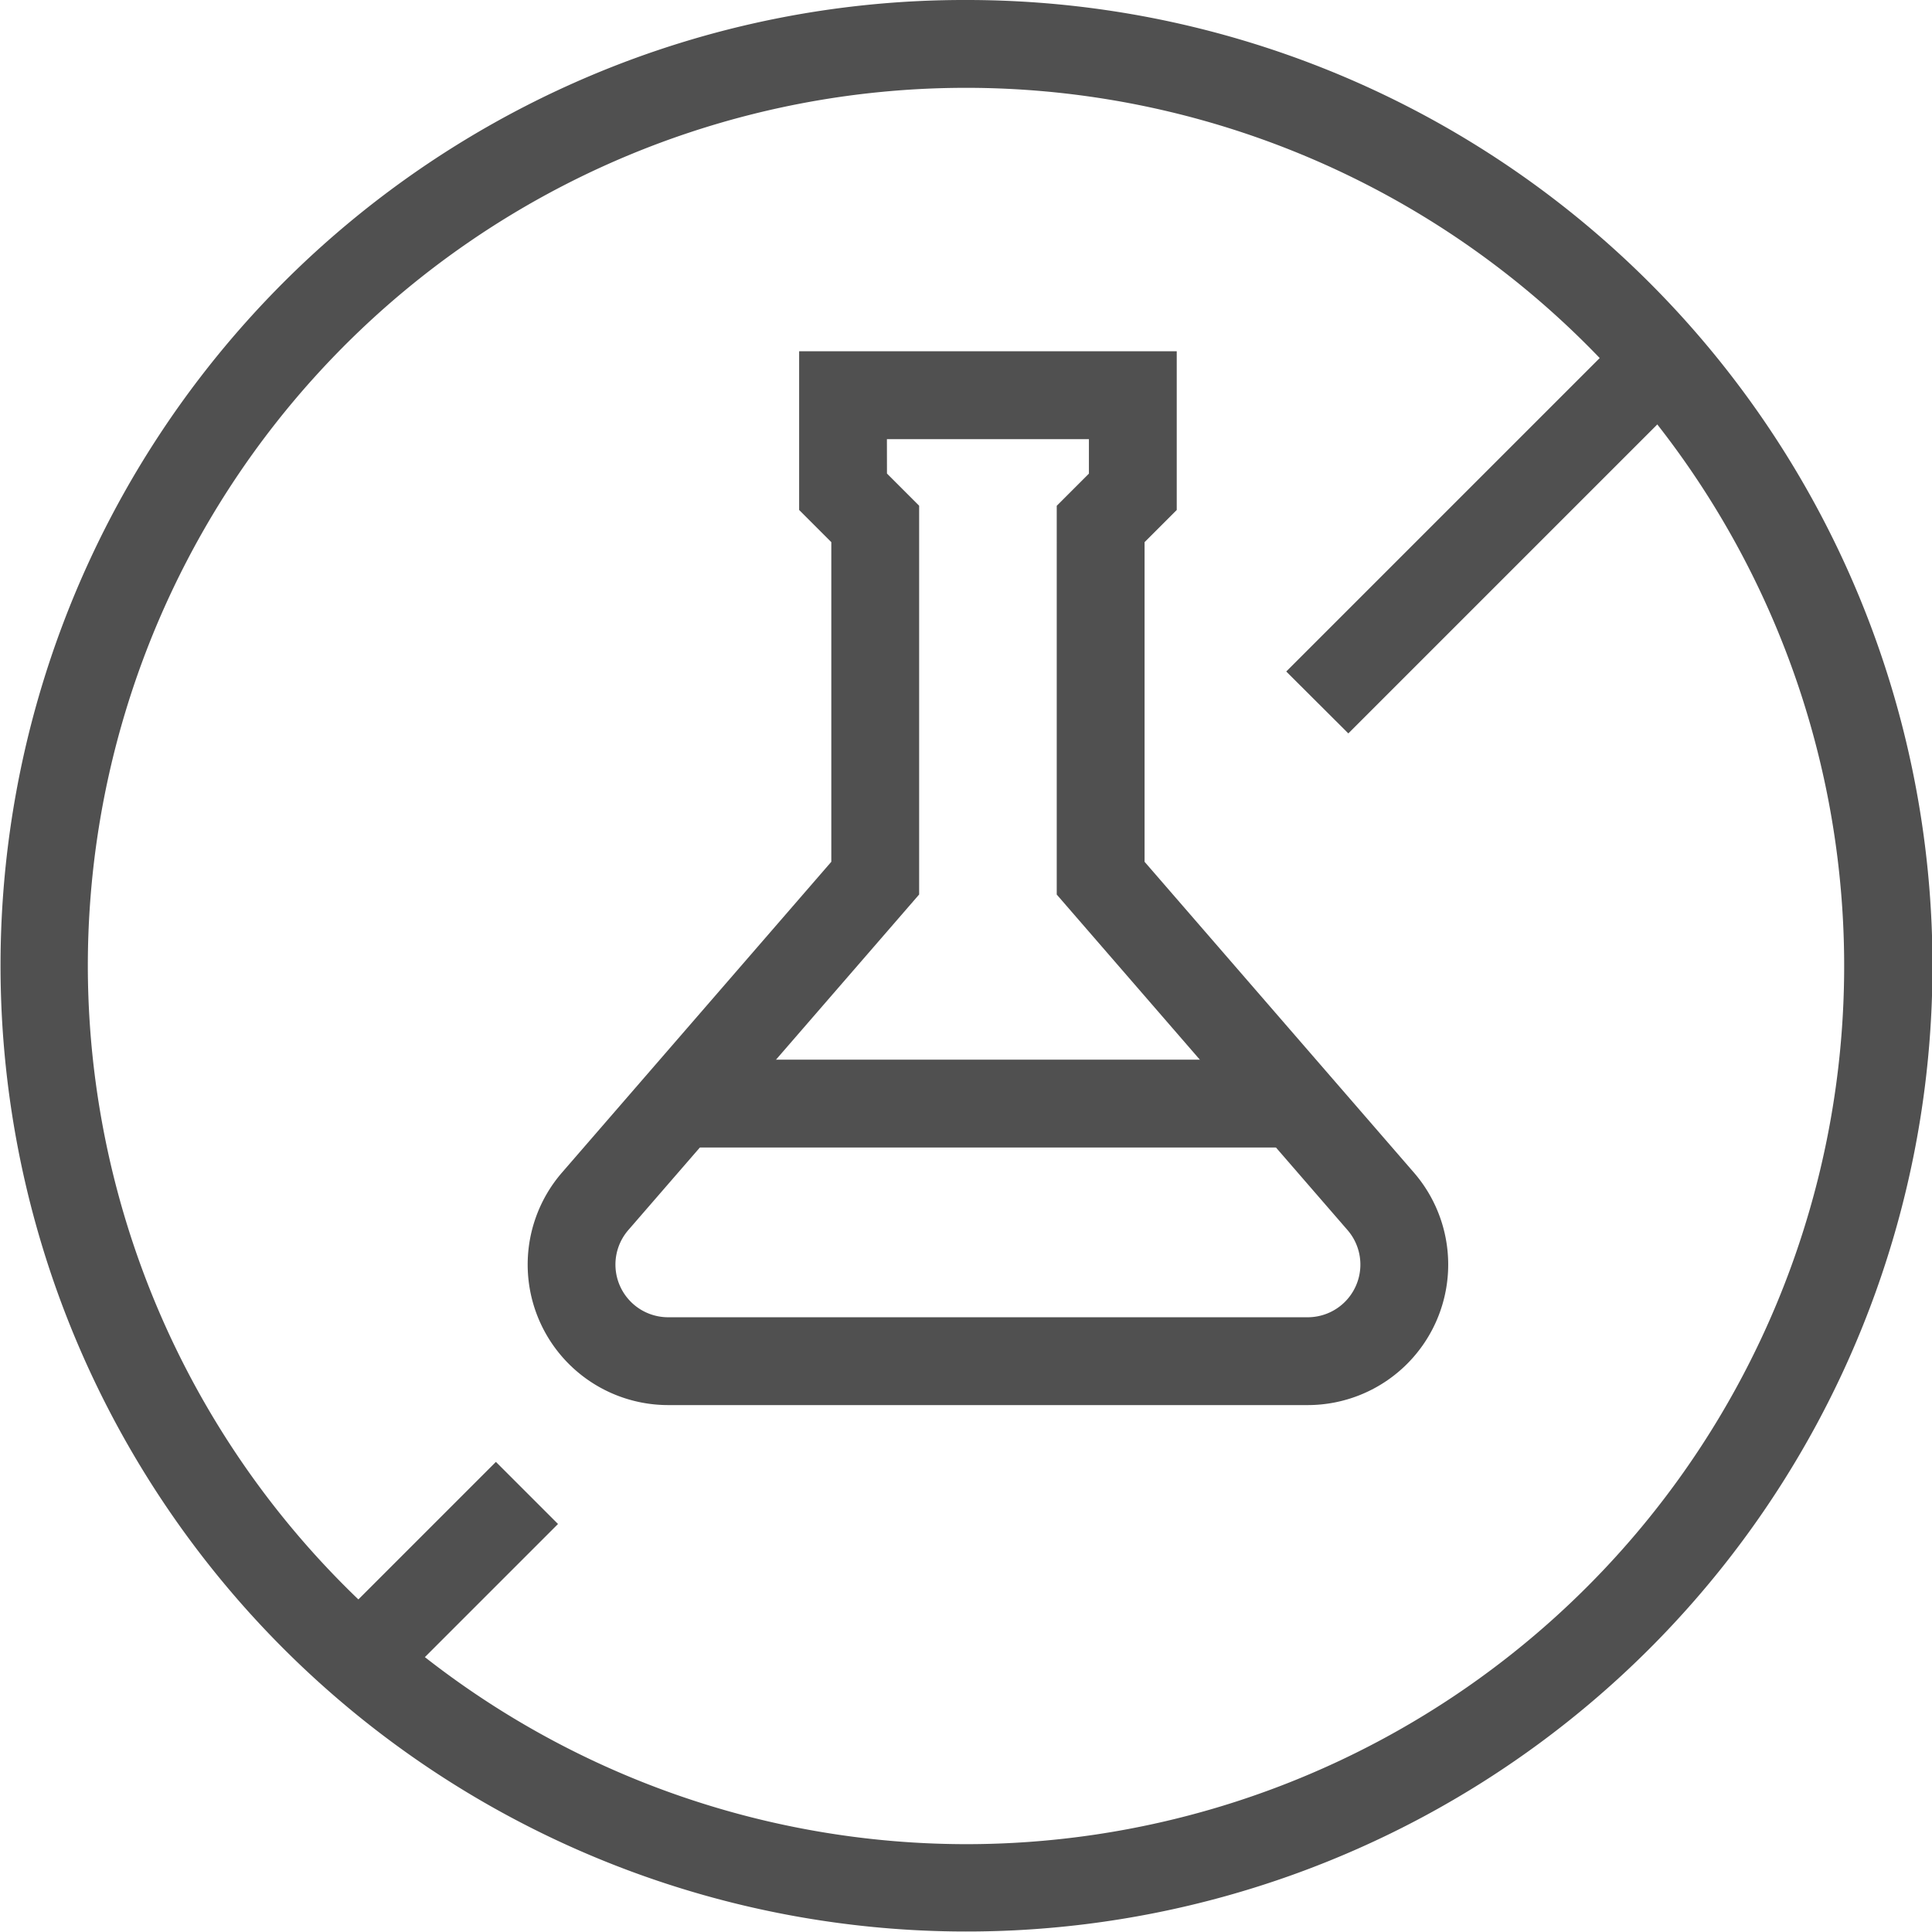
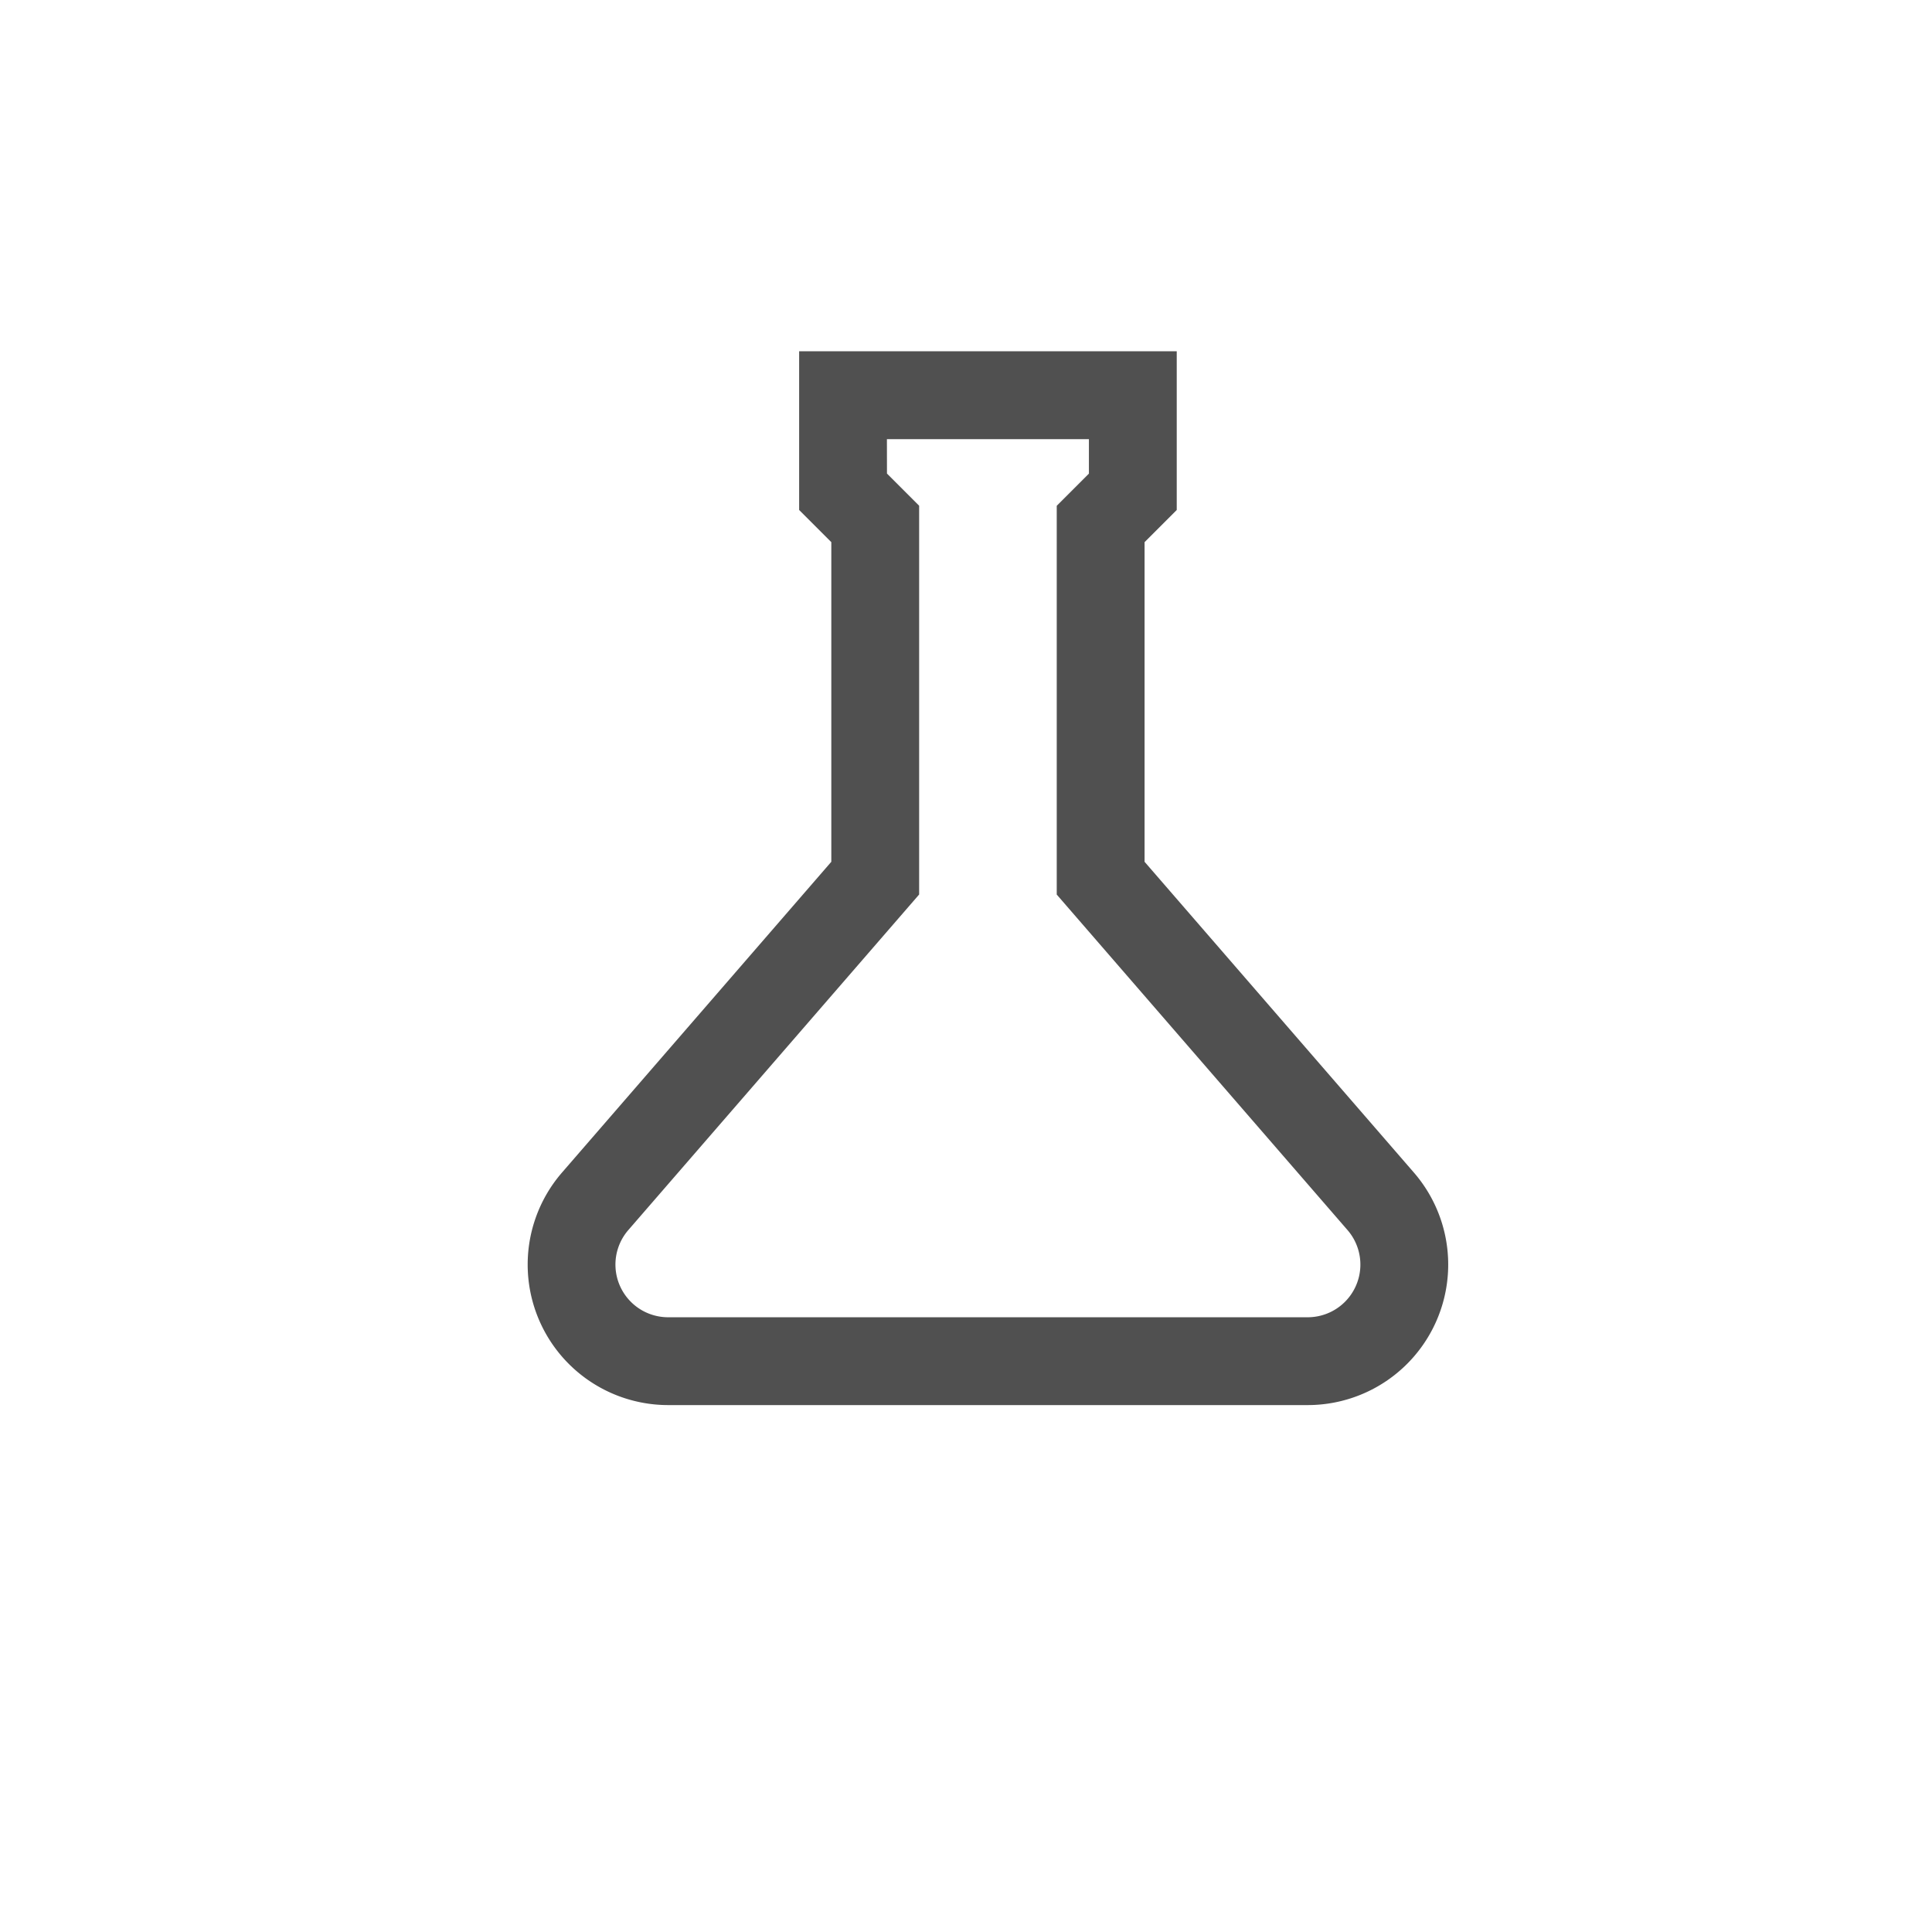
<svg xmlns="http://www.w3.org/2000/svg" width="31.83" height="31.83" viewBox="0 0 31.83 31.83">
  <g id="Group_571" data-name="Group 571" transform="translate(-370 -50)">
    <g id="Group_570" data-name="Group 570" transform="translate(370 50)">
-       <path id="Ellipse_32" data-name="Ellipse 32" d="M14.915-1A15.91,15.91,0,0,1,26.169,26.169,15.915,15.915,0,1,1,8.72.251,15.816,15.816,0,0,1,14.915-1Zm0,30.383A14.468,14.468,0,1,0,.447,14.915,14.485,14.485,0,0,0,14.915,29.383Z" transform="translate(1 1)" fill="#505050" />
-       <path id="Line_24" data-name="Line 24" d="M.316,3.21-.707,2.187,2.187-.707,3.21.316Z" transform="translate(5.983 24.792)" fill="#505050" />
-       <path id="Line_25" data-name="Line 25" d="M.316,6.1-.707,5.08,5.08-.707,6.1.316Z" transform="translate(21.898 5.983)" fill="#505050" />
-     </g>
+       </g>
    <path id="Path_497" data-name="Path 497" d="M394.867,75.362H384.331a2.315,2.315,0,0,1-1.75-3.831l4.437-5.12V61.145l-.53-.53V58h6.221v2.615l-.53.53v5.266l4.437,5.12a2.315,2.315,0,0,1-1.75,3.831Zm-6.932-15.347.53.53v6.405l-4.791,5.528a.868.868,0,0,0,.656,1.437h10.536a.868.868,0,0,0,.656-1.437l-4.79-5.527V60.546l.53-.53v-.568h-3.328Z" transform="translate(-3.322 -2.213)" fill="#505050" />
-     <path id="Line_26" data-name="Line 26" d="M9.8.447H-.277A.723.723,0,0,1-1-.277.723.723,0,0,1-.277-1H9.8a.723.723,0,0,1,.723.723A.723.723,0,0,1,9.8.447Z" transform="translate(381.514 68.458)" fill="#505050" />
  </g>
</svg>